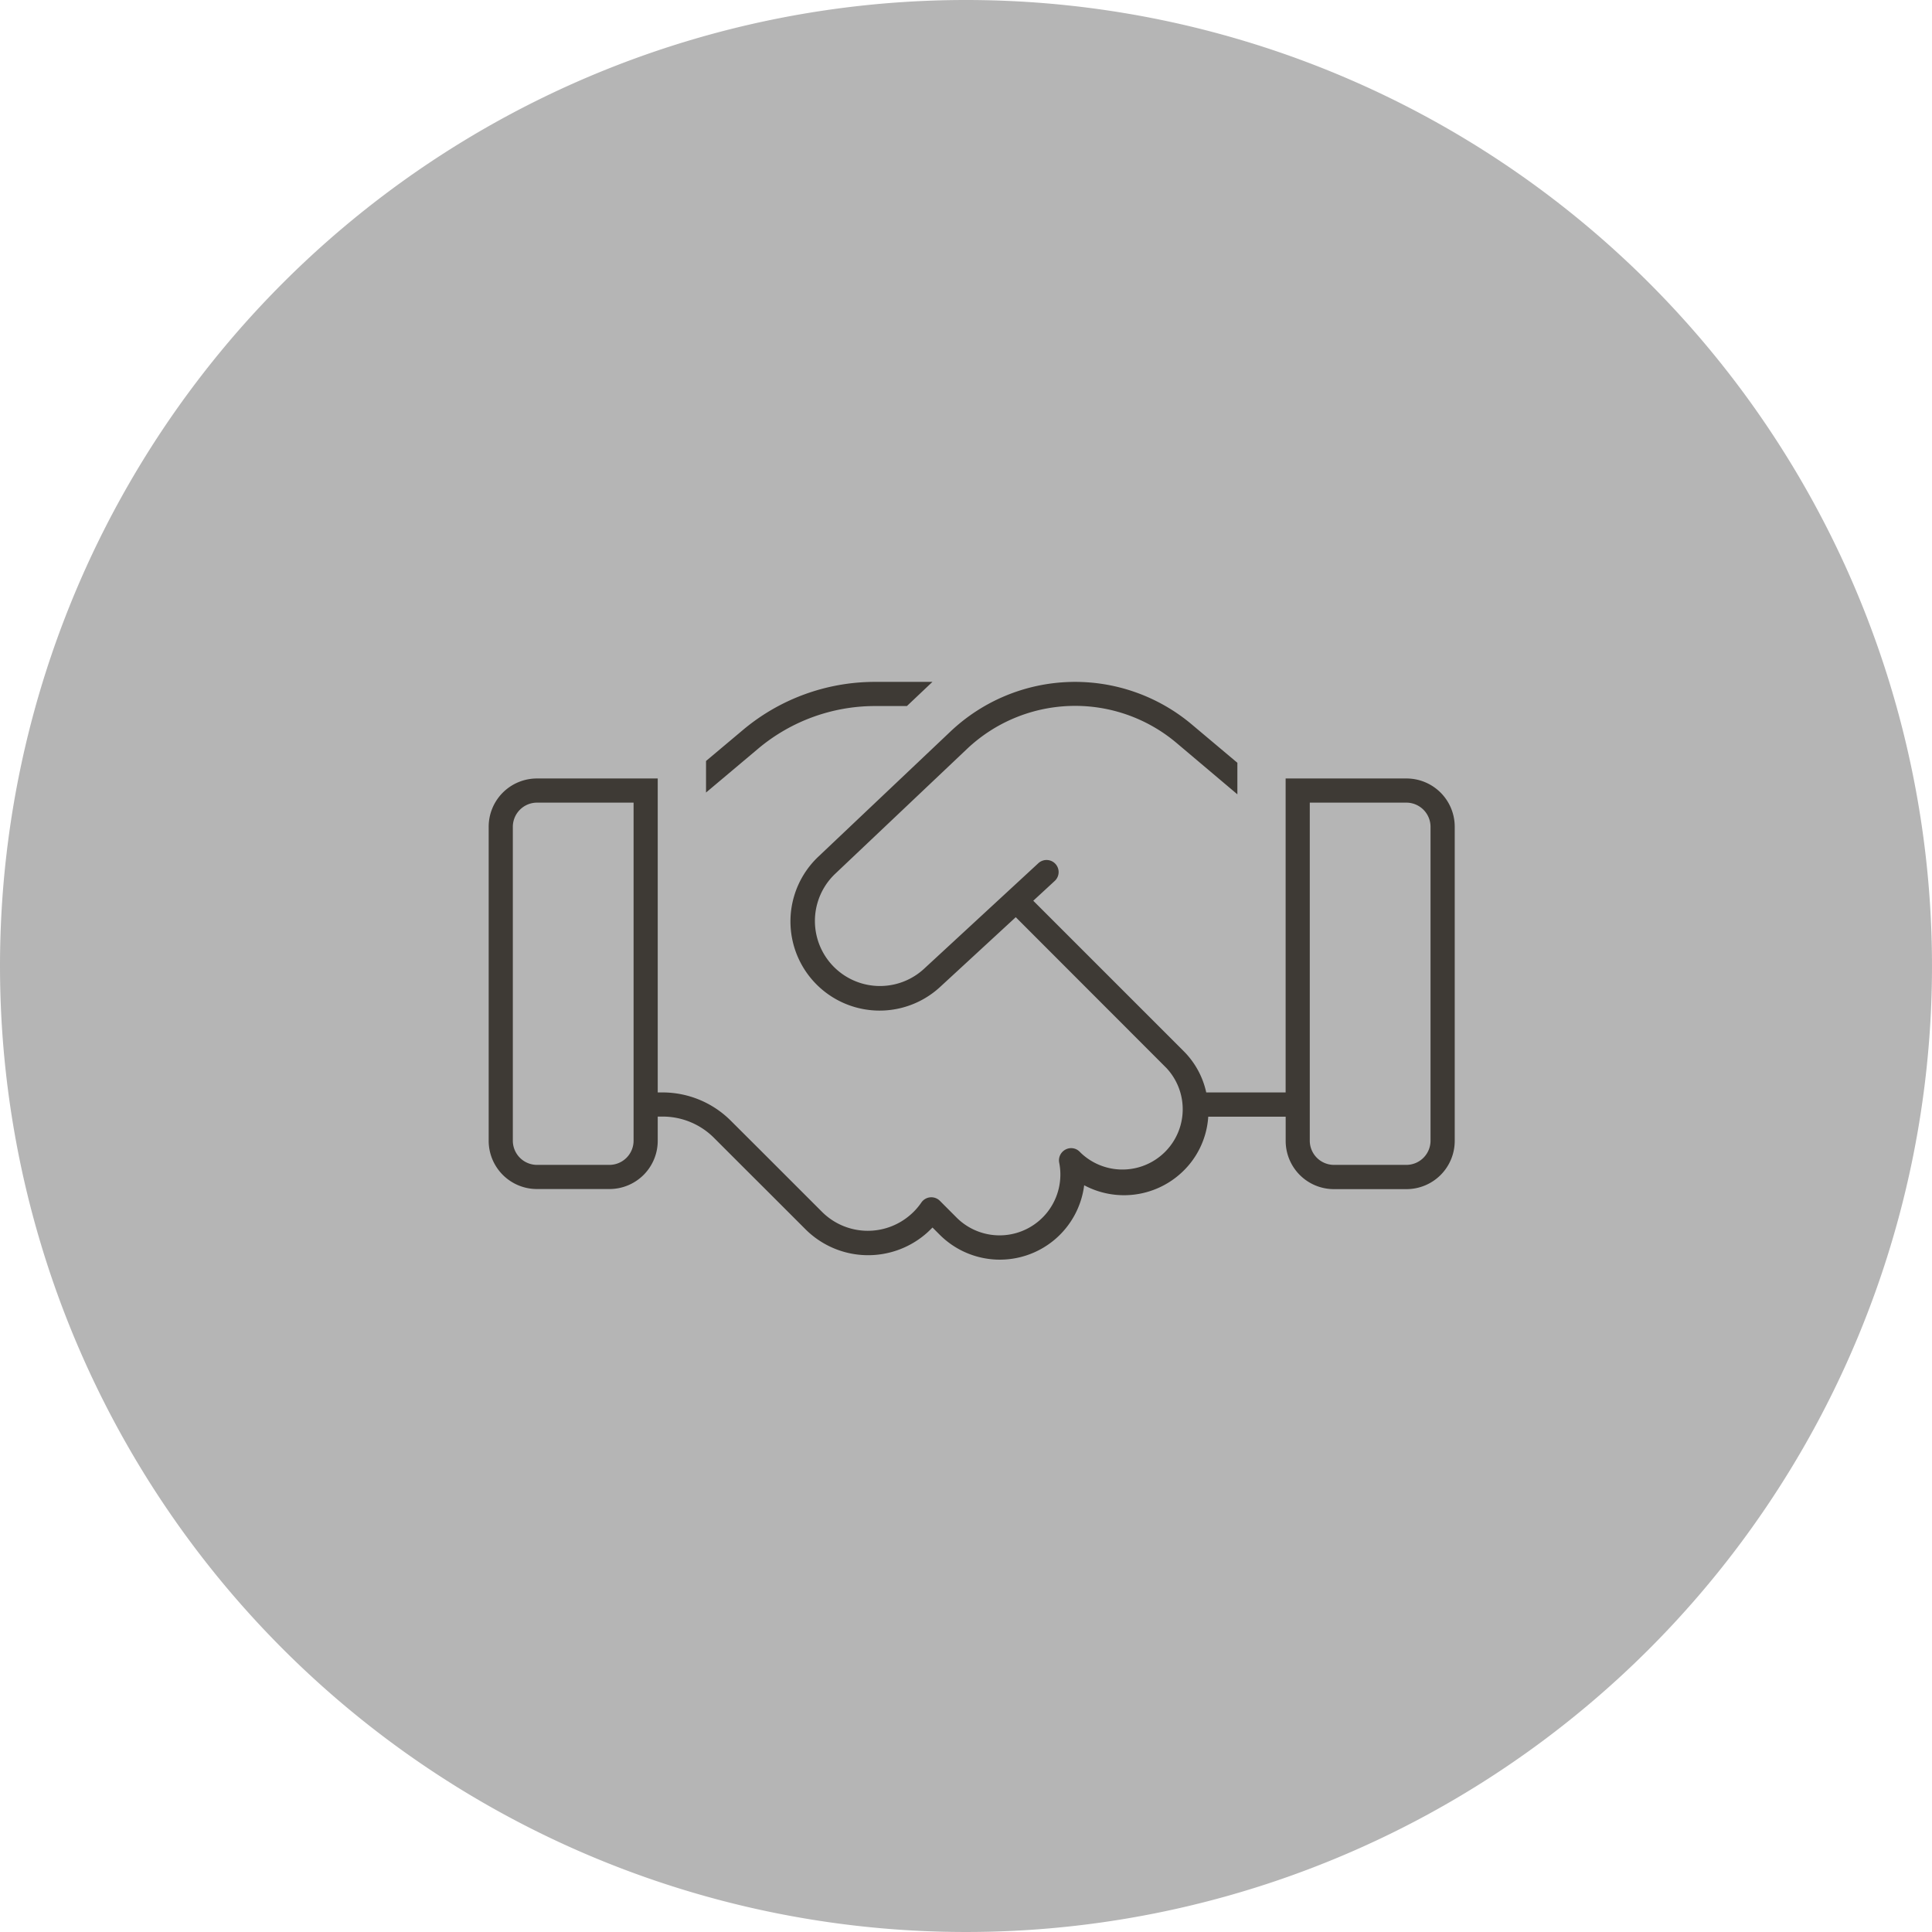
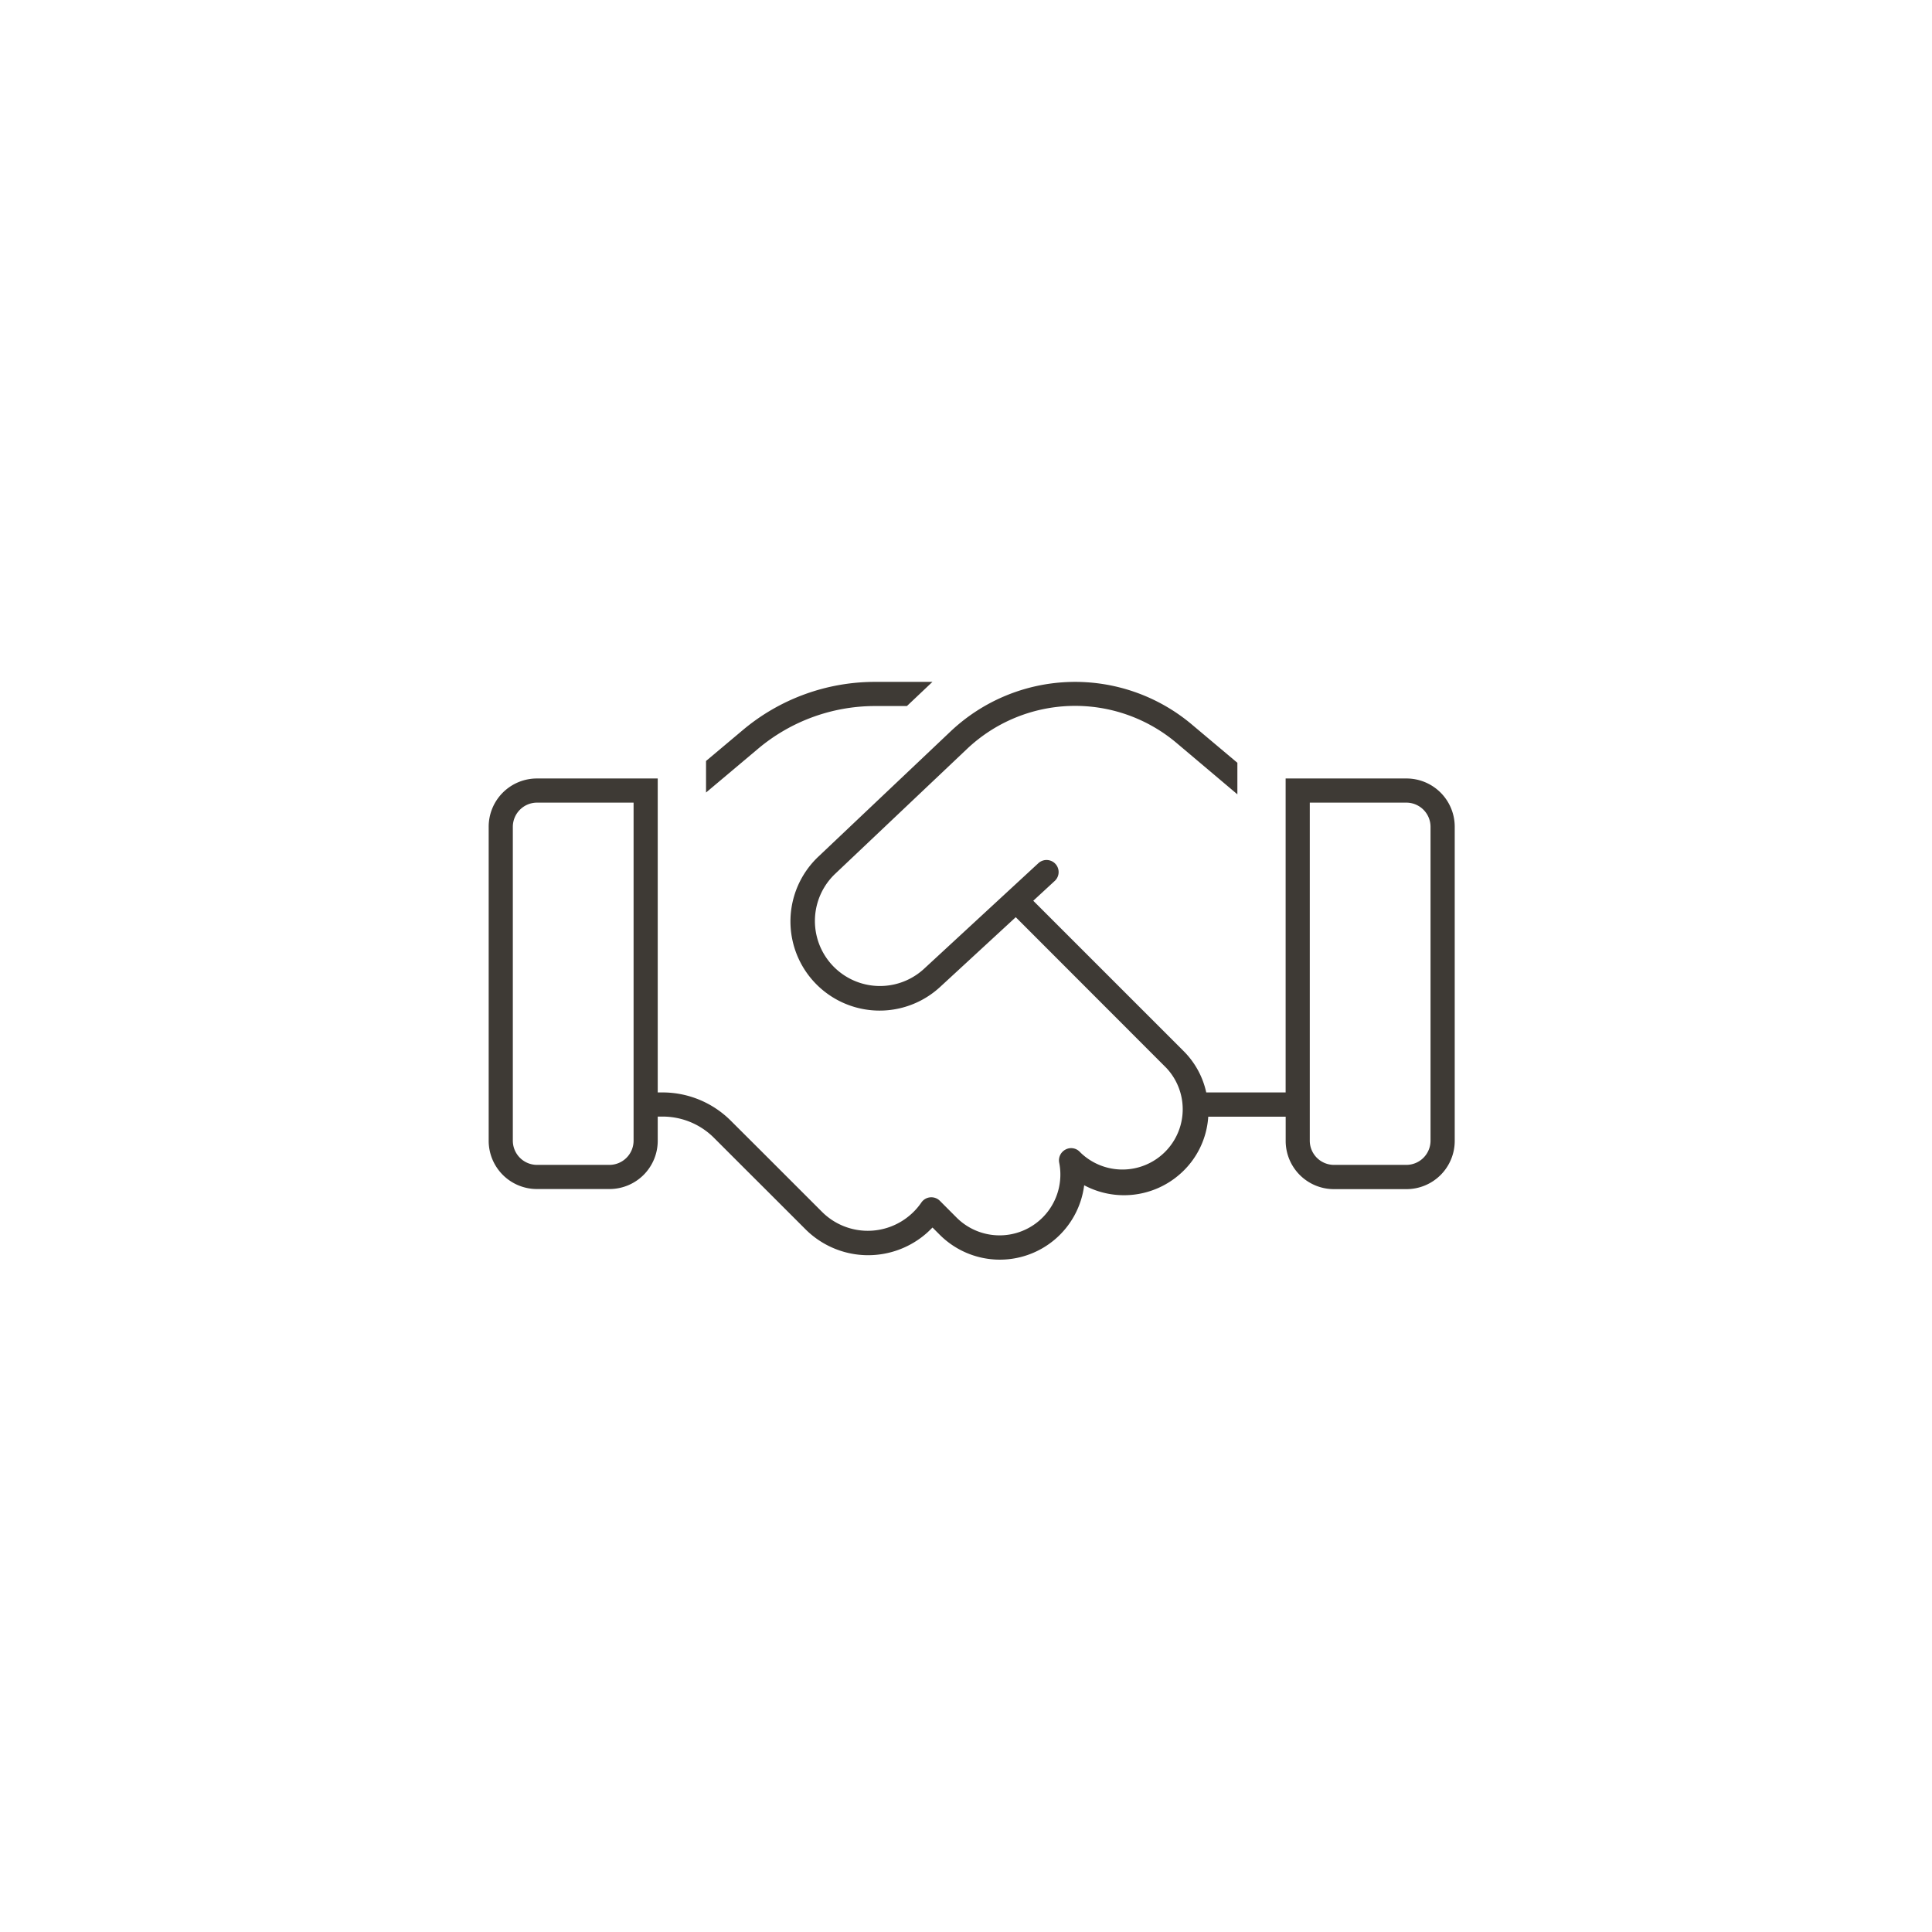
<svg xmlns="http://www.w3.org/2000/svg" width="170" height="170" viewBox="0 0 170 170">
  <g id="Group_36338" data-name="Group 36338" transform="translate(-1268 -1746)">
-     <path id="Path_6561" data-name="Path 6561" d="M85,0A85,85,0,1,1,0,85,85,85,0,0,1,85,0" transform="translate(1268 1746)" fill="#b5b5b5" />
    <path id="Path_6764" data-name="Path 6764" d="M76.487,9a18.062,18.062,0,0,0-11.621,4.237l-3.241,2.723v2.776l4.609-3.878a15.989,15.989,0,0,1,10.253-3.732H79.3L81.547,9ZM57.375,45.125V17.5H46.75a4.245,4.245,0,0,0-4.25,4.25V49.375a4.245,4.245,0,0,0,4.25,4.25h6.375a4.245,4.245,0,0,0,4.25-4.25V47.25h.452a6.375,6.375,0,0,1,4.5,1.873l2.736,2.736L67.11,53.9l.013.013,3.241,3.241A7.8,7.8,0,0,0,81.1,57.45c.159-.146.305-.292.452-.438l.637.637a7.48,7.48,0,0,0,12.71-4.356,7.447,7.447,0,0,0,8.447-1,7.329,7.329,0,0,0,2.47-5.034h6.813v2.125a4.245,4.245,0,0,0,4.25,4.25h6.375a4.245,4.245,0,0,0,4.25-4.25V21.75a4.245,4.245,0,0,0-4.25-4.25H112.625V45.125h-6.986a7.344,7.344,0,0,0-2.005-3.652L90.419,28.258l1.886-1.74a1.062,1.062,0,0,0-1.434-1.567L80.777,34.274a5.723,5.723,0,0,1-7.809-8.367L84.588,14.9A13.838,13.838,0,0,1,103,14.352l5.379,4.542V16.119l-4.011-3.373a15.95,15.95,0,0,0-21.237.624L71.506,24.38A7.846,7.846,0,0,0,82.224,35.841l6.654-6.136,13.255,13.268a5.306,5.306,0,0,1-7.5,7.5l-.133-.133a1.048,1.048,0,0,0-1.248-.186A1.069,1.069,0,0,0,92.7,51.3a5.351,5.351,0,0,1-9.031,4.834L82.2,54.661a1.064,1.064,0,0,0-1.634.159,5.576,5.576,0,0,1-.916,1.036,5.7,5.7,0,0,1-7.809-.213l-5.3-5.3L63.8,47.609a8.5,8.5,0,0,0-6.016-2.484Zm-2.125-25.5v29.75A2.131,2.131,0,0,1,53.125,51.5H46.75a2.131,2.131,0,0,1-2.125-2.125V21.75a2.131,2.131,0,0,1,2.125-2.125Zm68,0a2.131,2.131,0,0,1,2.125,2.125V49.375A2.131,2.131,0,0,1,123.25,51.5h-6.375a2.131,2.131,0,0,1-2.125-2.125V19.625Z" transform="translate(1268.5 1797)" fill="#3e3a35" stroke="rgba(0,0,0,0)" stroke-width="1" />
  </g>
</svg>